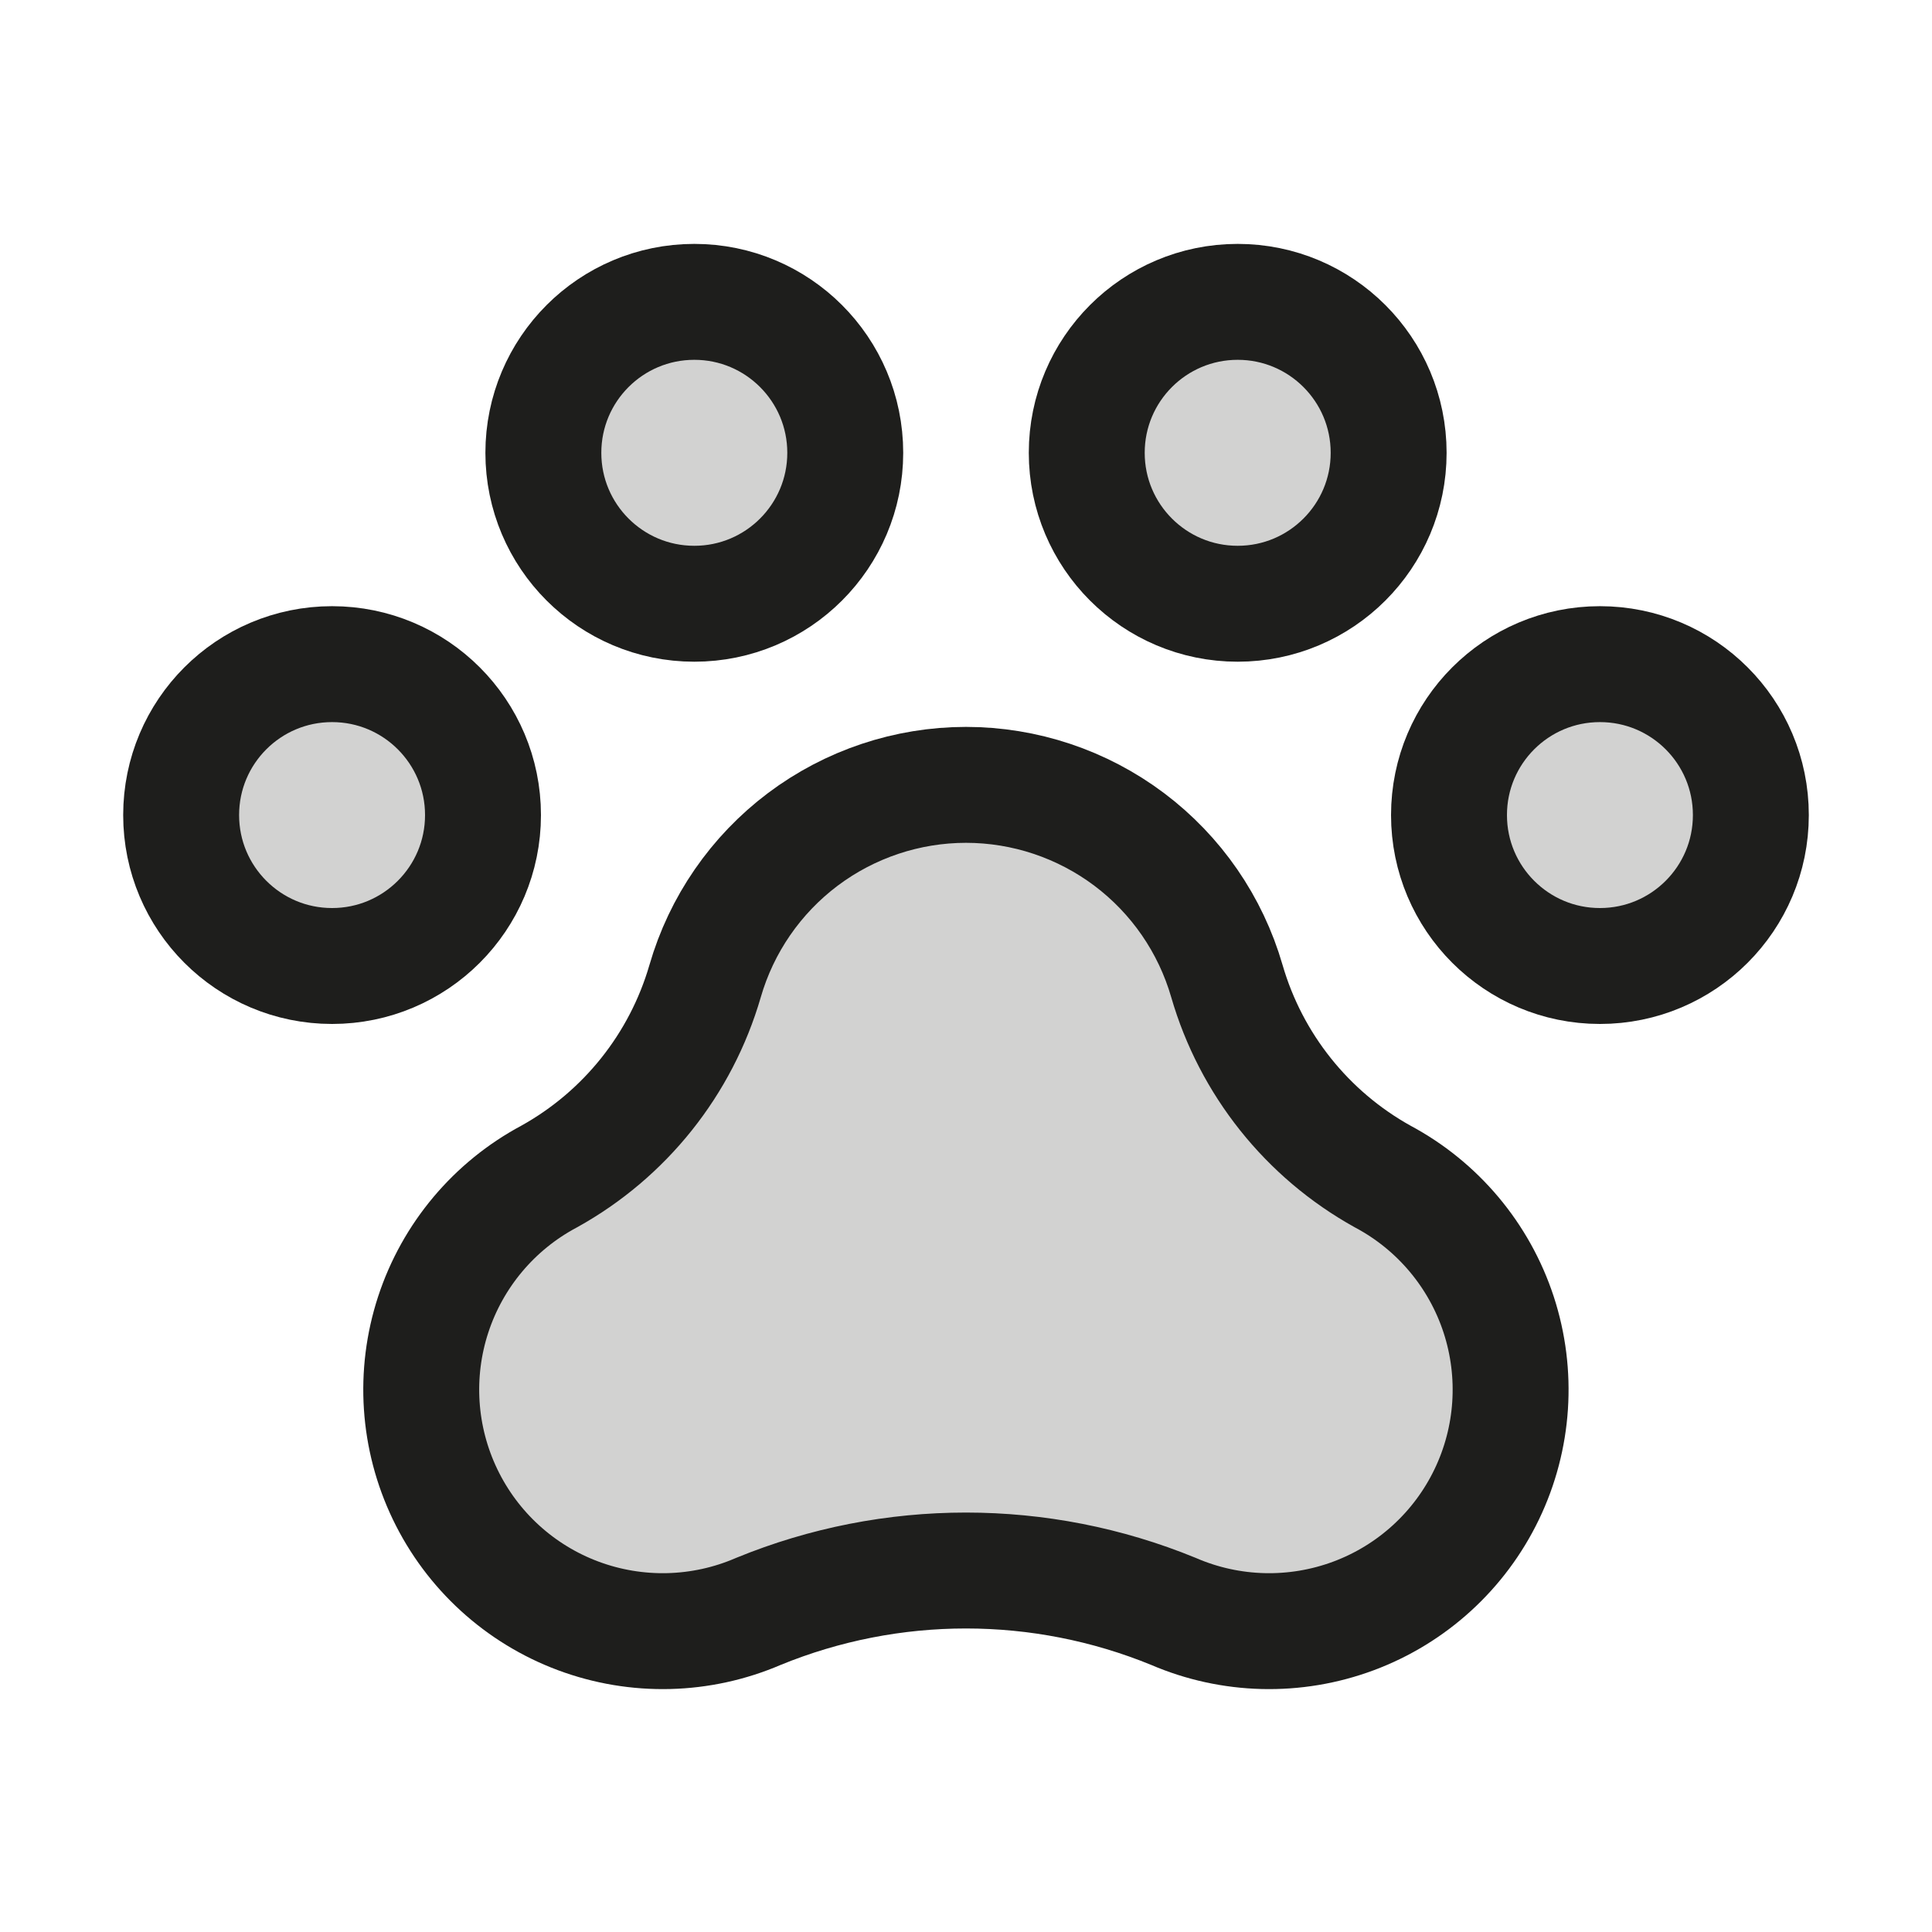
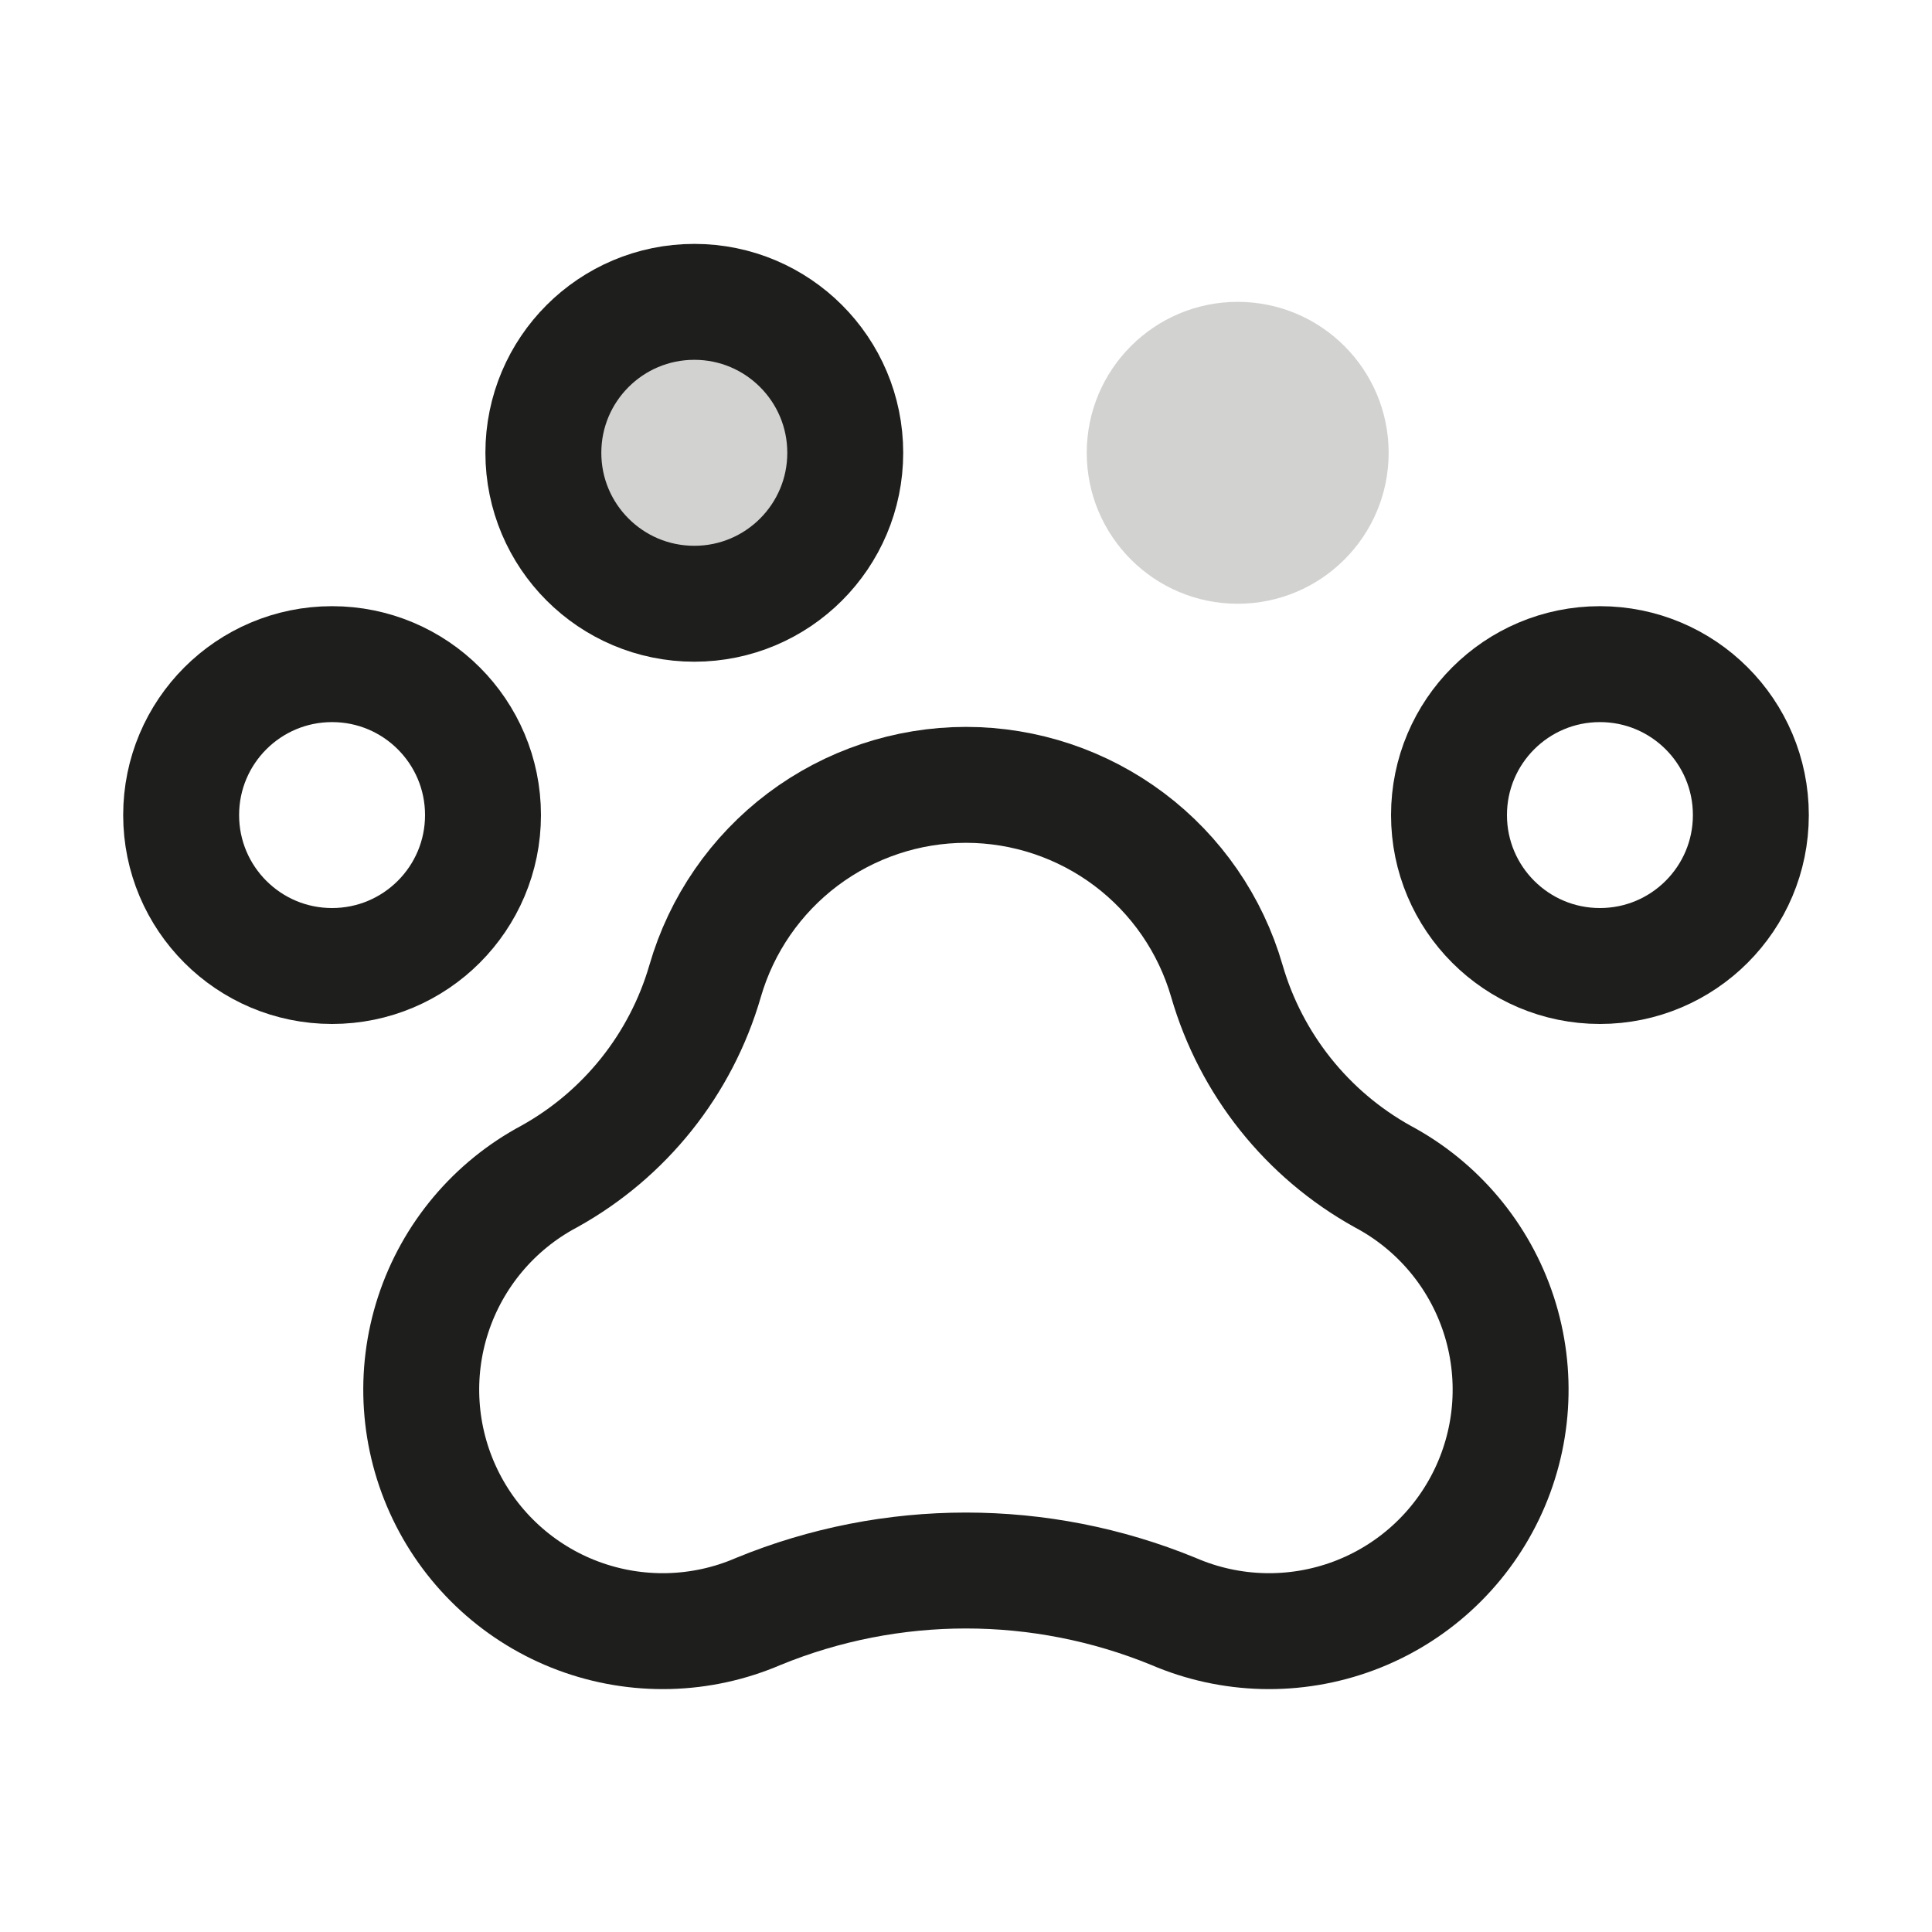
<svg xmlns="http://www.w3.org/2000/svg" width="50" height="50" viewBox="0 0 50 50" fill="none">
-   <path opacity="0.2" d="M41.406 25C43.564 25 45.312 23.251 45.312 21.094C45.312 18.936 43.564 17.188 41.406 17.188C39.249 17.188 37.5 18.936 37.5 21.094C37.5 23.251 39.249 25 41.406 25Z" fill="#1E1E1C" />
-   <path opacity="0.2" d="M8.594 25C10.751 25 12.5 23.251 12.5 21.094C12.5 18.936 10.751 17.188 8.594 17.188C6.436 17.188 4.688 18.936 4.688 21.094C4.688 23.251 6.436 25 8.594 25Z" fill="#1E1E1C" />
  <path opacity="0.2" d="M17.969 15.625C20.126 15.625 21.875 13.876 21.875 11.719C21.875 9.561 20.126 7.812 17.969 7.812C15.811 7.812 14.062 9.561 14.062 11.719C14.062 13.876 15.811 15.625 17.969 15.625Z" fill="#1E1E1C" />
  <path opacity="0.2" d="M32.031 15.625C34.189 15.625 35.938 13.876 35.938 11.719C35.938 9.561 34.189 7.812 32.031 7.812C29.874 7.812 28.125 9.561 28.125 11.719C28.125 13.876 29.874 15.625 32.031 15.625Z" fill="#1E1E1C" />
-   <path opacity="0.2" d="M25 20.312C23.476 20.313 21.994 20.809 20.776 21.724C19.559 22.64 18.671 23.927 18.248 25.391C17.623 27.544 16.172 29.362 14.211 30.449C12.788 31.208 11.713 32.488 11.211 34.021C10.71 35.554 10.82 37.221 11.52 38.675C12.219 40.128 13.453 41.255 14.964 41.819C16.475 42.383 18.146 42.342 19.627 41.703C23.069 40.292 26.927 40.292 30.369 41.703C31.85 42.342 33.521 42.383 35.032 41.819C36.543 41.255 37.777 40.128 38.476 38.675C39.176 37.221 39.286 35.554 38.785 34.021C38.283 32.488 37.208 31.208 35.785 30.449C33.826 29.362 32.376 27.543 31.752 25.391C31.329 23.927 30.442 22.64 29.224 21.724C28.006 20.809 26.524 20.313 25 20.312Z" fill="#1E1E1C" />
  <path d="M41.406 25C43.564 25 45.312 23.251 45.312 21.094C45.312 18.936 43.564 17.188 41.406 17.188C39.249 17.188 37.5 18.936 37.5 21.094C37.5 23.251 39.249 25 41.406 25Z" stroke="#1E1E1C" stroke-width="3" stroke-linecap="round" stroke-linejoin="round" />
  <path d="M8.594 25C10.751 25 12.5 23.251 12.5 21.094C12.5 18.936 10.751 17.188 8.594 17.188C6.436 17.188 4.688 18.936 4.688 21.094C4.688 23.251 6.436 25 8.594 25Z" stroke="#1E1E1C" stroke-width="3" stroke-linecap="round" stroke-linejoin="round" />
  <path d="M17.969 15.625C20.126 15.625 21.875 13.876 21.875 11.719C21.875 9.561 20.126 7.812 17.969 7.812C15.811 7.812 14.062 9.561 14.062 11.719C14.062 13.876 15.811 15.625 17.969 15.625Z" stroke="#1E1E1C" stroke-width="3" stroke-linecap="round" stroke-linejoin="round" />
-   <path d="M32.031 15.625C34.189 15.625 35.938 13.876 35.938 11.719C35.938 9.561 34.189 7.812 32.031 7.812C29.874 7.812 28.125 9.561 28.125 11.719C28.125 13.876 29.874 15.625 32.031 15.625Z" stroke="#1E1E1C" stroke-width="3" stroke-linecap="round" stroke-linejoin="round" />
  <path d="M25 20.312C23.476 20.313 21.994 20.809 20.776 21.724C19.559 22.64 18.671 23.927 18.248 25.391C17.623 27.544 16.172 29.362 14.211 30.449C12.788 31.208 11.713 32.488 11.211 34.021C10.71 35.554 10.82 37.221 11.52 38.675C12.219 40.128 13.453 41.255 14.964 41.819C16.475 42.383 18.146 42.342 19.627 41.703C23.069 40.292 26.927 40.292 30.369 41.703C31.85 42.342 33.521 42.383 35.032 41.819C36.543 41.255 37.777 40.128 38.476 38.675C39.176 37.221 39.286 35.554 38.785 34.021C38.283 32.488 37.208 31.208 35.785 30.449C33.826 29.362 32.376 27.543 31.752 25.391C31.329 23.927 30.442 22.64 29.224 21.724C28.006 20.809 26.524 20.313 25 20.312Z" stroke="#1E1E1C" stroke-width="3" stroke-linecap="round" stroke-linejoin="round" />
</svg>